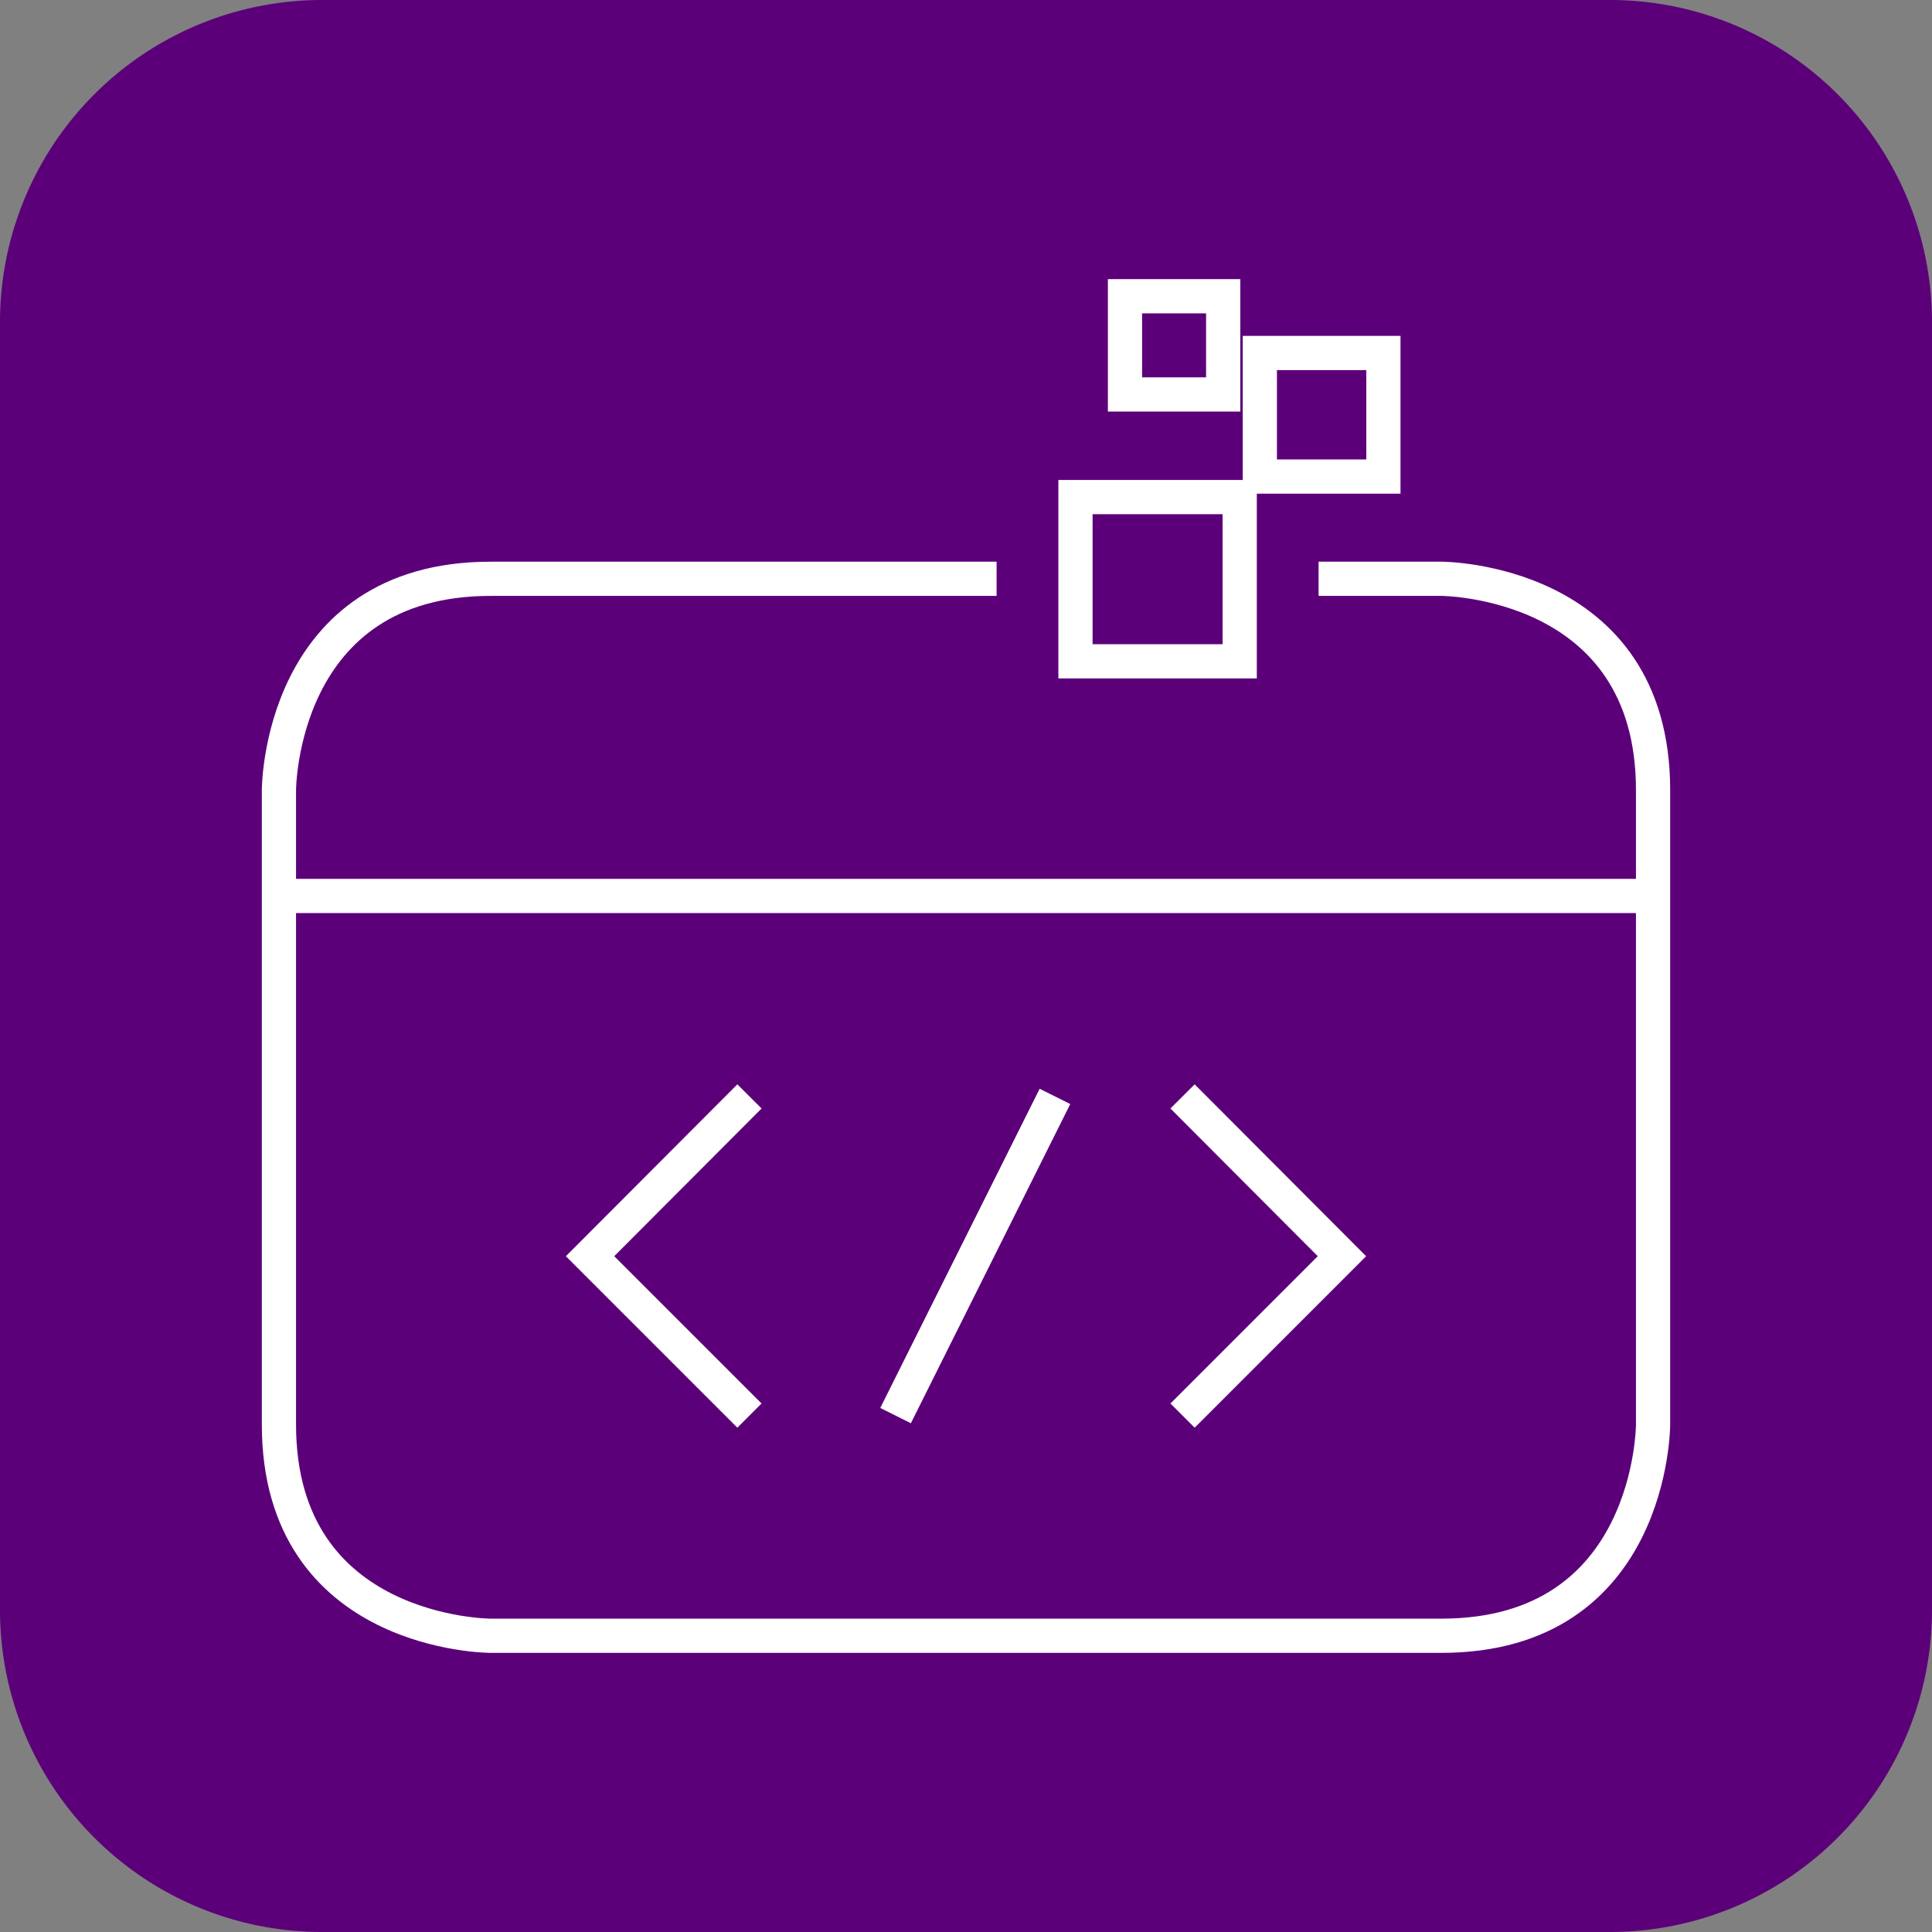
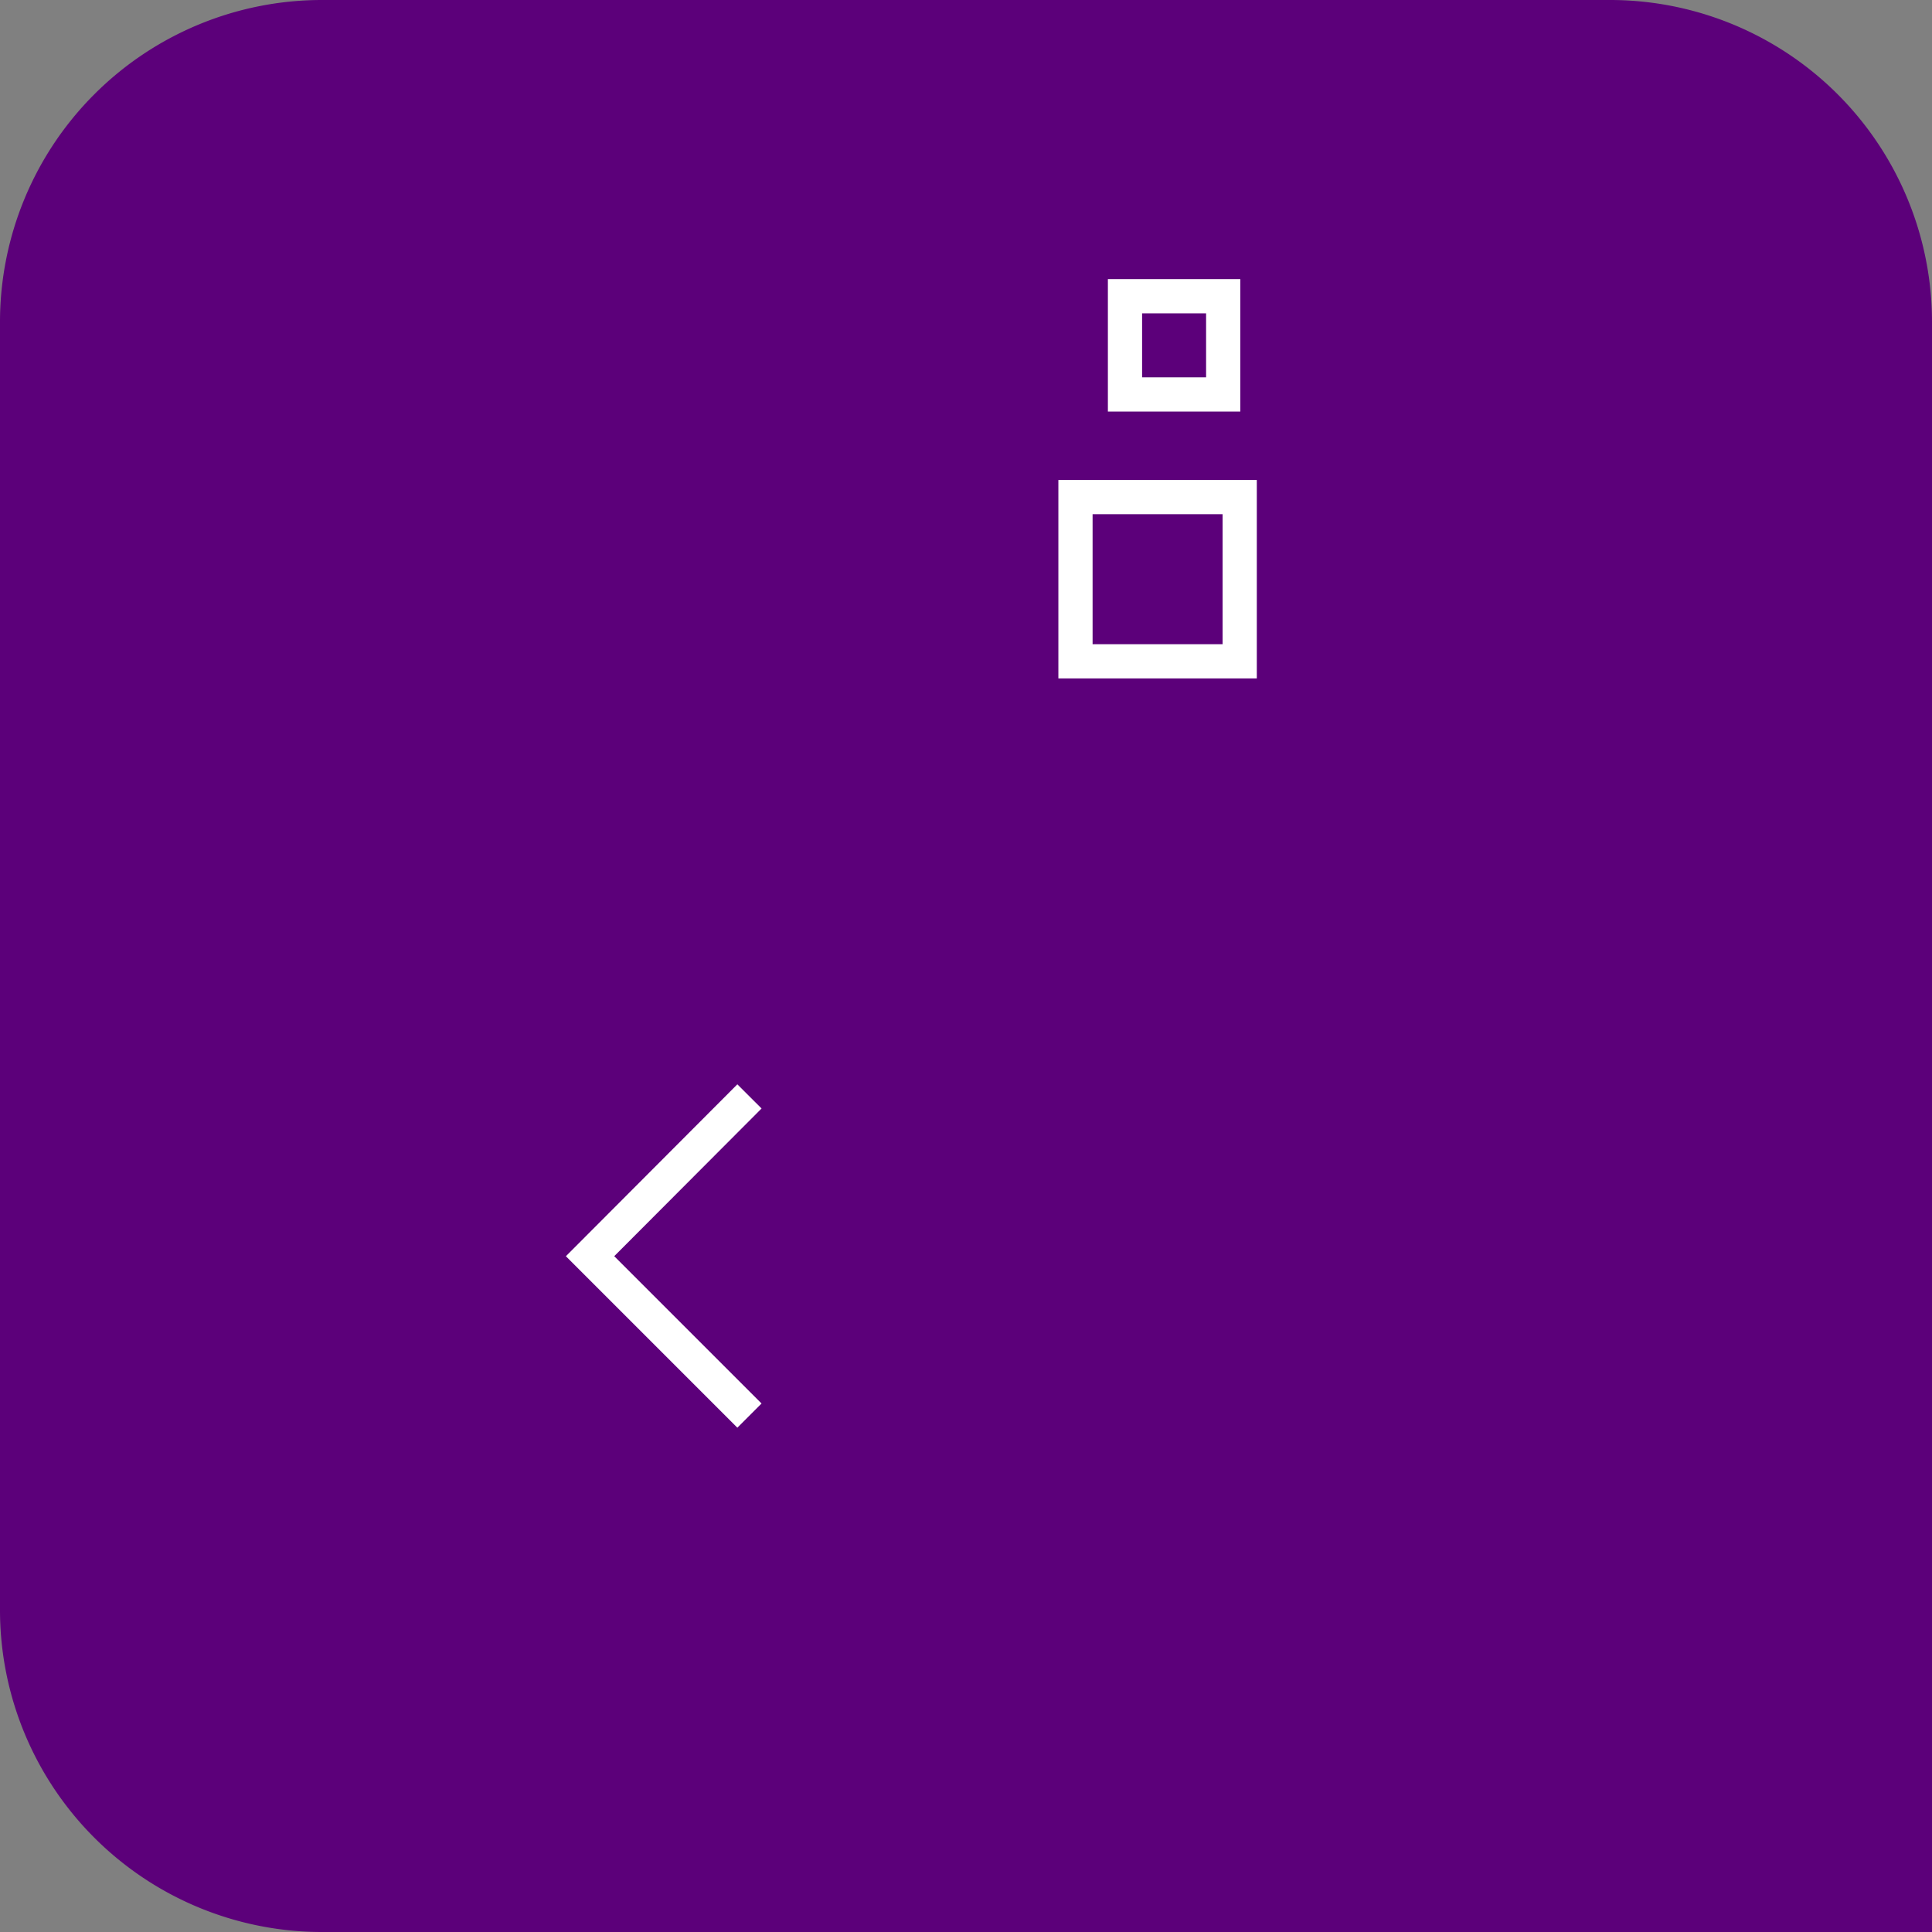
<svg xmlns="http://www.w3.org/2000/svg" id="Layer_1" data-name="Layer 1" width="48" height="48" viewBox="0 0 48 48">
  <rect x="0" y="0" width="48" height="48" fill="#808080" stroke="none" />
  <defs>
    <style>.cls-1{fill:#5c007a;}.cls-2{fill:none;stroke:#fff;stroke-miterlimit:10;stroke-width:0.85px;}</style>
  </defs>
-   <path class="cls-1" d="M40,48H8a8,8,0,0,1-8-8V8A8,8,0,0,1,8,0H40a8,8,0,0,1,8,8V40A8,8,0,0,1,40,48Z" transform="translate(0)" />
-   <path class="cls-2" d="M24.76,14.38H12.19c-5.26,0-5.26,5.25-5.26,5.25V35.39c0,5.25,5.26,5.25,5.26,5.25H35.81c5.26,0,5.26-5.25,5.26-5.25V19.63c0-5.25-5.26-5.25-5.26-5.25H32.76" transform="translate(0)" />
-   <line class="cls-2" x1="6.93" y1="22.26" x2="41.07" y2="22.26" />
+   <path class="cls-1" d="M40,48H8a8,8,0,0,1-8-8V8A8,8,0,0,1,8,0H40a8,8,0,0,1,8,8A8,8,0,0,1,40,48Z" transform="translate(0)" />
  <polyline class="cls-2" points="18.62 27.24 14.66 31.21 18.62 35.17" />
-   <polyline class="cls-2" points="29.38 35.17 33.34 31.21 29.38 27.24" />
-   <line class="cls-2" x1="22.25" y1="35.17" x2="26.21" y2="27.24" />
  <rect class="cls-2" x="26.72" y="12.35" width="4.08" height="4.08" />
-   <rect class="cls-2" x="31.3" y="8.77" width="3.07" height="3.07" />
  <rect class="cls-2" x="27.95" y="7.36" width="2.44" height="2.44" />
</svg>